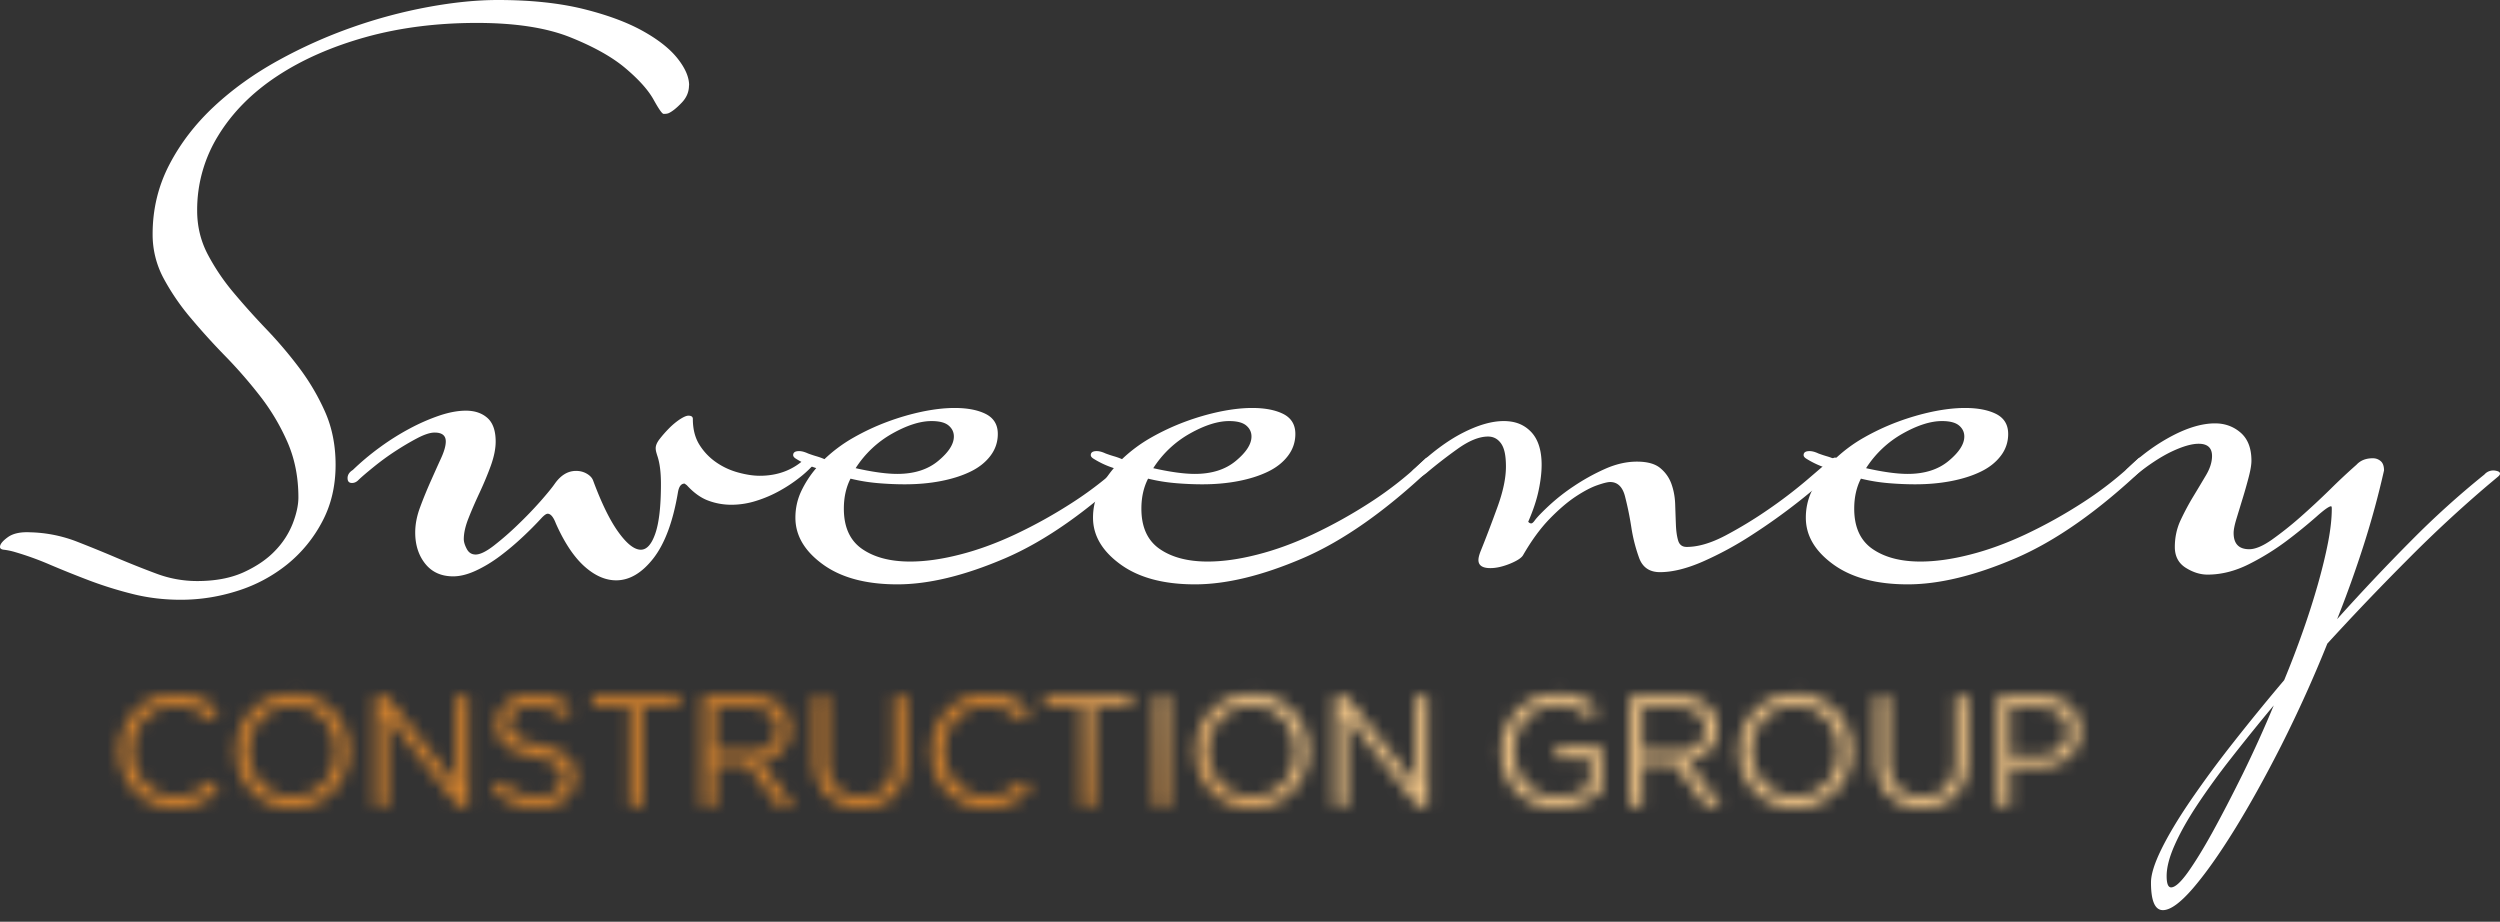
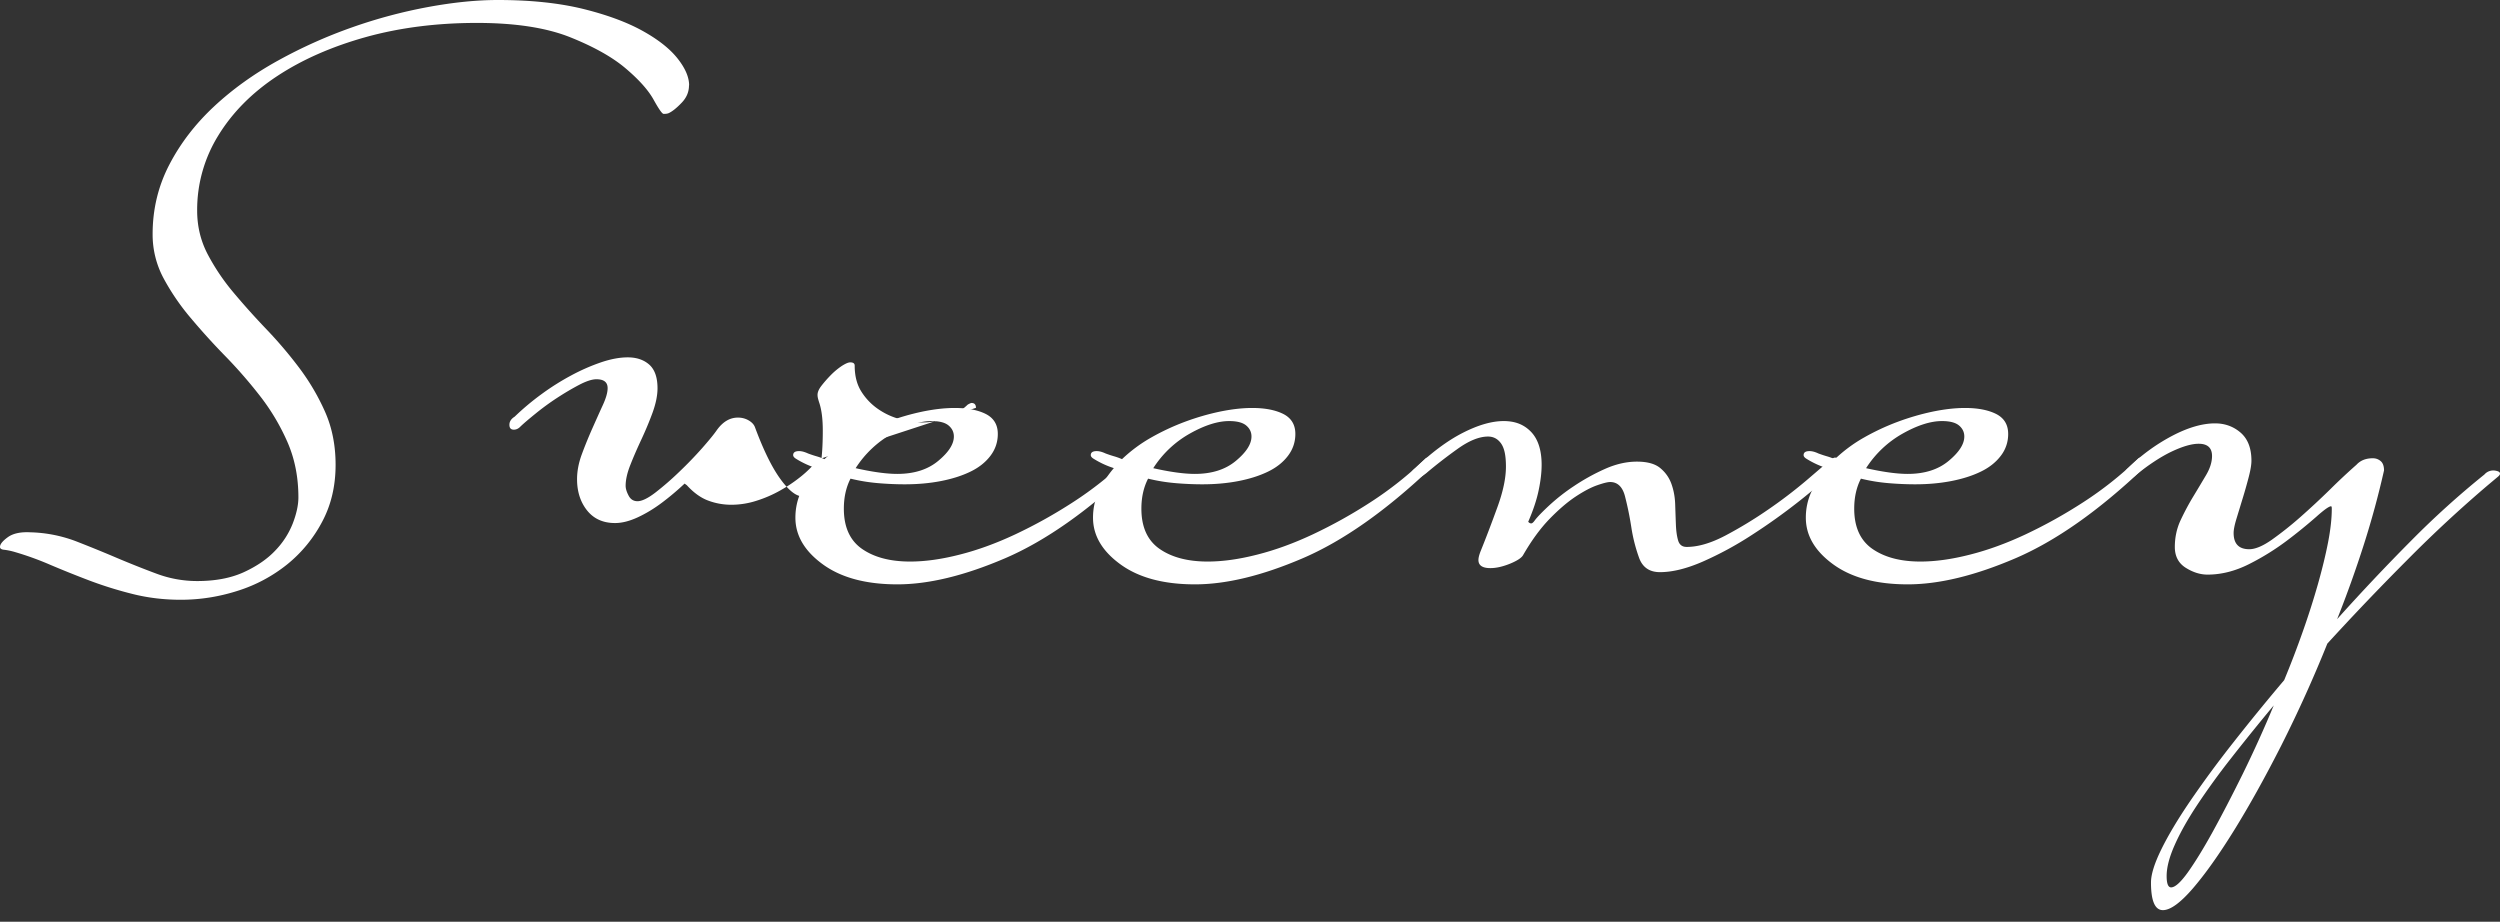
<svg xmlns="http://www.w3.org/2000/svg" viewBox="0 0 198 73" fill="none">
  <rect x="0" y="0" width="198" height="73" fill="#333333" stroke="none" />
  <path d="M54.568 6.766c0 .515-.195.977-.59 1.382-.392.41-.73.677-1.002.805-.08.043-.214.067-.415.067-.119 0-.38-.377-.796-1.125-.414-.748-1.148-1.577-2.211-2.477-1.059-.9-2.536-1.725-4.419-2.478-1.887-.748-4.342-1.125-7.364-1.125-3.18 0-6.12.377-8.81 1.125-2.692.753-5.028 1.782-7.01 3.088-1.984 1.31-3.538 2.873-4.658 4.698a11.16 11.16 0 00-1.678 5.951c0 1.244.277 2.392.825 3.445a17.002 17.002 0 002.035 3.026 59.29 59.29 0 002.622 2.925 34.023 34.023 0 012.622 3.088 17.792 17.792 0 012.035 3.474c.548 1.243.825 2.64.825 4.183 0 1.672-.353 3.174-1.063 4.503a10.798 10.798 0 01-2.77 3.378 12.01 12.01 0 01-3.918 2.092c-1.473.472-2.974.71-4.51.71-1.334 0-2.602-.153-3.798-.453a30.82 30.82 0 01-3.418-1.062 86.624 86.624 0 01-3.122-1.253 23.832 23.832 0 00-2.86-1.03 5.227 5.227 0 00-.796-.162C.11 43.522 0 43.446 0 43.317c0-.214.205-.471.62-.772.414-.3 1.01-.428 1.797-.386a10.94 10.94 0 013.594.706c1.1.428 2.178.867 3.241 1.32 1.058.447 2.112.867 3.15 1.253a9.166 9.166 0 003.213.581c1.454 0 2.689-.238 3.714-.71 1.02-.472 1.844-1.039 2.473-1.706a6.49 6.49 0 001.388-2.154c.295-.771.443-1.457.443-2.058 0-1.587-.286-3.035-.853-4.346a17.07 17.07 0 00-2.15-3.635 37.48 37.48 0 00-2.77-3.188 54.342 54.342 0 01-2.769-3.054 18.14 18.14 0 01-2.15-3.154 7.317 7.317 0 01-.853-3.474c0-1.973.443-3.807 1.325-5.503.882-1.697 2.064-3.226 3.537-4.603 1.473-1.372 3.16-2.583 5.067-3.636a38.672 38.672 0 015.892-2.64 39.929 39.929 0 016.039-1.61C35.95.181 37.78 0 39.429 0c2.593 0 4.843.238 6.75.705 1.907.472 3.475 1.053 4.714 1.74 1.235.686 2.16 1.415 2.77 2.186.61.772.915 1.482.915 2.126" fill="#fff" />
-   <path d="M64.468 36.499a.667.667 0 01-.176.453 8.502 8.502 0 01-1.001.9 11.55 11.55 0 01-1.502.996 9.722 9.722 0 01-1.854.805 6.513 6.513 0 01-2.002.324c-.63 0-1.24-.105-1.826-.324-.59-.214-1.158-.62-1.71-1.224l-.177-.129c-.277 0-.453.233-.53.71-.39 2.316-1.043 4.055-1.944 5.213-.906 1.158-1.888 1.739-2.946 1.739-.862 0-1.706-.377-2.536-1.125-.824-.748-1.573-1.877-2.24-3.378-.195-.515-.415-.772-.648-.772-.12 0-.296.129-.53.386-.395.429-.872.915-1.444 1.449a21.115 21.115 0 01-1.797 1.515c-.629.472-1.267.858-1.916 1.158-.648.3-1.249.452-1.797.452-.944 0-1.678-.333-2.211-.995-.53-.663-.796-1.492-.796-2.478 0-.643.128-1.31.386-1.997.252-.686.529-1.358.824-2.025.296-.662.568-1.277.825-1.834.257-.558.386-1.01.386-1.353 0-.472-.296-.706-.887-.706-.352 0-.815.153-1.387.453-.567.3-1.148.643-1.74 1.03-.59.385-1.148.795-1.677 1.224-.53.429-.935.772-1.206 1.03-.158.17-.334.256-.53.256-.238 0-.352-.128-.352-.386 0-.257.138-.471.415-.643a20.182 20.182 0 012.15-1.8 19.649 19.649 0 012.359-1.483 15.734 15.734 0 012.355-1.029c.767-.257 1.463-.386 2.092-.386.705 0 1.277.195 1.711.581.43.386.648 1.01.648 1.868 0 .558-.128 1.191-.38 1.897-.258.71-.554 1.415-.883 2.125-.333.71-.629 1.386-.882 2.03-.257.643-.38 1.2-.38 1.672 0 .214.075.472.233.772.157.3.39.448.705.448.353 0 .834-.234 1.444-.705a23.21 23.21 0 001.888-1.644 31.03 31.03 0 001.797-1.863c.548-.625.944-1.106 1.177-1.449.472-.643 1.02-.962 1.65-.962.314 0 .6.076.853.224.252.147.424.333.5.548.668 1.8 1.335 3.163 2.007 4.088.668.924 1.259 1.382 1.769 1.382.471 0 .853-.43 1.148-1.287.296-.858.444-2.163.444-3.926 0-.944-.1-1.696-.296-2.254-.038-.129-.071-.233-.09-.32a1.18 1.18 0 01-.03-.257c0-.214.106-.462.325-.738.215-.276.462-.558.734-.834.277-.281.563-.514.853-.71.296-.19.52-.29.677-.29.238 0 .353.085.353.257 0 .815.176 1.5.529 2.058a4.7 4.7 0 001.325 1.382c.53.367 1.11.634 1.74.805.63.172 1.196.258 1.706.258 1.454 0 2.674-.472 3.656-1.416.158-.085.253-.128.296-.128.233 0 .353.128.353.386" fill="#fff" />
+   <path d="M64.468 36.499a.667.667 0 01-.176.453 8.502 8.502 0 01-1.001.9 11.55 11.55 0 01-1.502.996 9.722 9.722 0 01-1.854.805 6.513 6.513 0 01-2.002.324c-.63 0-1.24-.105-1.826-.324-.59-.214-1.158-.62-1.71-1.224l-.177-.129a21.115 21.115 0 01-1.797 1.515c-.629.472-1.267.858-1.916 1.158-.648.3-1.249.452-1.797.452-.944 0-1.678-.333-2.211-.995-.53-.663-.796-1.492-.796-2.478 0-.643.128-1.31.386-1.997.252-.686.529-1.358.824-2.025.296-.662.568-1.277.825-1.834.257-.558.386-1.01.386-1.353 0-.472-.296-.706-.887-.706-.352 0-.815.153-1.387.453-.567.3-1.148.643-1.74 1.03-.59.385-1.148.795-1.677 1.224-.53.429-.935.772-1.206 1.03-.158.17-.334.256-.53.256-.238 0-.352-.128-.352-.386 0-.257.138-.471.415-.643a20.182 20.182 0 012.15-1.8 19.649 19.649 0 012.359-1.483 15.734 15.734 0 012.355-1.029c.767-.257 1.463-.386 2.092-.386.705 0 1.277.195 1.711.581.43.386.648 1.01.648 1.868 0 .558-.128 1.191-.38 1.897-.258.71-.554 1.415-.883 2.125-.333.71-.629 1.386-.882 2.03-.257.643-.38 1.2-.38 1.672 0 .214.075.472.233.772.157.3.39.448.705.448.353 0 .834-.234 1.444-.705a23.21 23.21 0 001.888-1.644 31.03 31.03 0 001.797-1.863c.548-.625.944-1.106 1.177-1.449.472-.643 1.02-.962 1.65-.962.314 0 .6.076.853.224.252.147.424.333.5.548.668 1.8 1.335 3.163 2.007 4.088.668.924 1.259 1.382 1.769 1.382.471 0 .853-.43 1.148-1.287.296-.858.444-2.163.444-3.926 0-.944-.1-1.696-.296-2.254-.038-.129-.071-.233-.09-.32a1.18 1.18 0 01-.03-.257c0-.214.106-.462.325-.738.215-.276.462-.558.734-.834.277-.281.563-.514.853-.71.296-.19.52-.29.677-.29.238 0 .353.085.353.257 0 .815.176 1.5.529 2.058a4.7 4.7 0 001.325 1.382c.53.367 1.11.634 1.74.805.63.172 1.196.258 1.706.258 1.454 0 2.674-.472 3.656-1.416.158-.085.253-.128.296-.128.233 0 .353.128.353.386" fill="#fff" />
  <path d="M75.546 34.57c0-.344-.138-.635-.415-.868-.276-.234-.729-.353-1.353-.353-.906 0-1.945.334-3.122.996a8.219 8.219 0 00-2.889 2.735c1.335.3 2.436.453 3.299.453 1.334 0 2.416-.343 3.24-1.03.826-.685 1.24-1.329 1.24-1.93m14.381 2.054a.646.646 0 01-.176.453c-3.575 3.388-6.964 5.77-10.168 7.143-3.203 1.372-6.039 2.058-8.513 2.058-2.473 0-4.437-.524-5.891-1.577-1.454-1.053-2.183-2.287-2.183-3.702 0-.73.148-1.416.443-2.059a8.233 8.233 0 011.206-1.868 7.045 7.045 0 01-1.65-.772c-.118-.085-.176-.171-.176-.257 0-.214.158-.319.472-.319.196 0 .434.062.71.19.234.086.463.163.677.224a5.1 5.1 0 01.62.224 11.652 11.652 0 012.297-1.705 18.47 18.47 0 012.68-1.253c.924-.344 1.844-.61 2.769-.806.924-.19 1.778-.29 2.564-.29 1.02 0 1.845.162 2.474.48.63.325.944.849.944 1.578 0 .643-.196 1.224-.591 1.74-.391.514-.925.933-1.592 1.252-.668.324-1.445.567-2.326.739-.882.171-1.836.257-2.856.257-.71 0-1.425-.033-2.15-.095a14.158 14.158 0 01-2.15-.353c-.352.686-.528 1.482-.528 2.378 0 1.458.481 2.52 1.444 3.188.963.667 2.23 1 3.804 1 1.177 0 2.483-.18 3.918-.548 1.435-.362 2.908-.9 4.419-1.61a38.565 38.565 0 004.566-2.545 28.218 28.218 0 004.3-3.411.387.387 0 01.295-.129c.234 0 .353.129.353.386l-.005.01z" fill="#fff" />
  <path d="M99.117 34.57c0-.344-.138-.635-.415-.868-.276-.234-.729-.353-1.353-.353-.906 0-1.945.334-3.123.996a8.219 8.219 0 00-2.888 2.735c1.335.3 2.436.453 3.298.453 1.335 0 2.417-.343 3.242-1.03.824-.685 1.239-1.329 1.239-1.93m14.381 2.054a.642.642 0 01-.177.453c-3.574 3.388-6.964 5.77-10.167 7.143-3.203 1.372-6.039 2.058-8.513 2.058s-4.438-.524-5.891-1.577c-1.454-1.053-2.183-2.287-2.183-3.702 0-.73.147-1.416.443-2.059a8.23 8.23 0 011.206-1.868 7.044 7.044 0 01-1.65-.772c-.119-.085-.176-.171-.176-.257 0-.214.157-.319.472-.319.196 0 .434.062.706.19.233.086.462.163.676.224a5.1 5.1 0 01.62.224 11.655 11.655 0 012.297-1.705 18.48 18.48 0 012.68-1.253c.924-.344 1.844-.61 2.769-.806.924-.19 1.778-.29 2.564-.29 1.02 0 1.845.162 2.474.48.629.325.944.849.944 1.578 0 .643-.196 1.224-.591 1.74-.391.514-.925.933-1.592 1.252-.668.324-1.445.567-2.326.739-.882.171-1.835.257-2.856.257-.705 0-1.425-.033-2.15-.095a14.154 14.154 0 01-2.149-.353c-.353.686-.53 1.482-.53 2.378 0 1.458.482 2.52 1.445 3.188.963.667 2.23 1 3.804 1 1.177 0 2.483-.18 3.918-.548 1.435-.362 2.908-.9 4.419-1.61a38.553 38.553 0 004.566-2.545 28.247 28.247 0 004.3-3.411.378.378 0 01.295-.129c.234 0 .353.129.353.386v.01z" fill="#fff" />
  <path d="M145.672 36.627a.645.645 0 01-.176.453c-.825.815-1.835 1.696-3.036 2.64a48.044 48.044 0 01-3.742 2.668 27.065 27.065 0 01-3.861 2.092c-1.277.557-2.407.834-3.389.834-.825 0-1.373-.377-1.649-1.125a12.763 12.763 0 01-.62-2.444 25.1 25.1 0 00-.501-2.444c-.195-.748-.591-1.125-1.177-1.125-.195 0-.538.086-1.029.257-.491.172-1.059.472-1.707.9-.648.43-1.335 1.02-2.064 1.769-.729.753-1.425 1.706-2.092 2.863-.12.215-.463.443-1.03.677-.572.233-1.092.352-1.563.352-.63 0-.944-.214-.944-.643 0-.171.057-.405.176-.705.434-1.072.872-2.23 1.325-3.474.453-1.243.677-2.315.677-3.216 0-.9-.129-1.467-.386-1.834-.257-.362-.601-.548-1.03-.548-.705 0-1.525.333-2.445 1a38.807 38.807 0 00-2.445 1.897c-.391.3-.706.453-.944.453-.195 0-.295-.086-.295-.258 0-.214.119-.405.352-.581 1.297-1.244 2.555-2.178 3.771-2.802 1.215-.62 2.297-.934 3.241-.934s1.63.29 2.183.867c.548.582.825 1.449.825 2.607 0 .6-.081 1.277-.239 2.025-.157.753-.433 1.577-.824 2.478.076.085.157.128.238.128.081 0 .176-.086.296-.257.195-.257.567-.643 1.12-1.158a15.486 15.486 0 011.973-1.544 16.491 16.491 0 012.445-1.353c.863-.386 1.712-.581 2.536-.581.825 0 1.445.171 1.854.514.415.343.706.763.882 1.253.177.496.277 1.03.296 1.611.019.577.038 1.115.057 1.61.019.496.076.915.176 1.254.101.343.325.514.677.514.906 0 1.926-.3 3.065-.9a33.505 33.505 0 003.389-2.059 37.452 37.452 0 003.037-2.315 282.5 282.5 0 001.944-1.673c.158-.086.258-.128.296-.128.233 0 .353.128.353.386" fill="#fff" />
  <path d="M155.573 34.57c0-.344-.139-.635-.415-.868-.277-.234-.729-.353-1.354-.353-.906 0-1.945.334-3.122.996a8.229 8.229 0 00-2.889 2.735c1.335.3 2.436.453 3.299.453 1.335 0 2.417-.343 3.241-1.03.825-.685 1.24-1.329 1.24-1.93m14.376 2.054a.647.647 0 01-.177.453c-3.575 3.388-6.964 5.77-10.167 7.143-3.203 1.372-6.039 2.058-8.513 2.058s-4.438-.524-5.892-1.577c-1.453-1.053-2.178-2.287-2.178-3.702 0-.73.148-1.416.443-2.059a8.251 8.251 0 011.206-1.868 7.038 7.038 0 01-1.649-.772c-.119-.085-.176-.171-.176-.257 0-.214.157-.319.472-.319.195 0 .433.062.705.19.234.086.462.163.677.224.214.062.419.139.62.224a11.634 11.634 0 012.297-1.705 18.49 18.49 0 012.679-1.253c.925-.344 1.845-.61 2.769-.806.925-.19 1.778-.29 2.565-.29 1.02 0 1.844.162 2.474.48.629.325.943.849.943 1.578a2.78 2.78 0 01-.591 1.74c-.391.514-.924.933-1.592 1.252-.667.324-1.444.567-2.326.739-.886.171-1.835.257-2.855.257-.705 0-1.425-.033-2.15-.095a14.143 14.143 0 01-2.149-.353c-.353.686-.53 1.482-.53 2.378 0 1.458.482 2.52 1.445 3.188.963.667 2.23 1 3.799 1 1.177 0 2.483-.18 3.918-.548 1.435-.362 2.907-.9 4.419-1.61a38.553 38.553 0 004.566-2.545 28.19 28.19 0 004.299-3.411.382.382 0 01.296-.129c.233 0 .353.129.353.386v.01z" fill="#fff" />
  <path d="M180.082 55.868a174.603 174.603 0 00-3.327 4.117 57.436 57.436 0 00-2.712 3.73c-.767 1.159-1.368 2.221-1.797 3.188-.434.968-.648 1.792-.648 2.478 0 .6.119.9.353.9.314 0 .757-.4 1.325-1.19.567-.796 1.229-1.868 1.973-3.217.744-1.353 1.54-2.887 2.388-4.603a94.93 94.93 0 002.445-5.403zM198 37.528c0 .043-.038.11-.119.19l-.768.644a101.321 101.321 0 00-6.392 5.918 211.975 211.975 0 00-6.396 6.694 103.79 103.79 0 01-3.652 8.077c-1.296 2.55-2.545 4.793-3.741 6.723-1.197 1.93-2.288 3.464-3.27 4.603-.982 1.134-1.769 1.706-2.36 1.706-.629 0-.944-.73-.944-2.187 0-.644.277-1.525.825-2.64.548-1.115 1.306-2.382 2.269-3.797a84.963 84.963 0 013.36-4.57 176.64 176.64 0 014.095-5.022 75.421 75.421 0 001.501-3.926 62.732 62.732 0 001.178-3.698c.333-1.182.6-2.273.796-3.283.195-1.005.295-1.896.295-2.673 0-.129-.019-.19-.057-.19-.157 0-.553.28-1.177.838a40.523 40.523 0 01-2.298 1.868 19.665 19.665 0 01-3.007 1.868c-1.102.557-2.203.838-3.299.838-.591 0-1.168-.186-1.74-.548-.567-.362-.853-.91-.853-1.639 0-.772.157-1.491.472-2.154.315-.667.648-1.286 1.001-1.867.353-.582.686-1.14 1.001-1.673.315-.534.472-1.039.472-1.515 0-.643-.353-.967-1.058-.967-.553 0-1.259.205-2.122.61-.862.41-1.825 1.038-2.888 1.896-.196.172-.372.257-.529.257-.196 0-.296-.128-.296-.386 0-.171.081-.324.239-.452a15.085 15.085 0 013.474-2.54c1.259-.662 2.398-1 3.418-1 .787 0 1.463.247 2.031.738.567.495.853 1.234.853 2.22 0 .3-.067.72-.205 1.254a38.378 38.378 0 01-.472 1.672c-.176.581-.343 1.124-.5 1.64-.158.514-.234.9-.234 1.157 0 .858.415 1.286 1.239 1.286.472 0 1.063-.247 1.769-.738a27.512 27.512 0 002.269-1.801 61.552 61.552 0 002.388-2.22 48.258 48.258 0 012.064-1.93c.314-.343.743-.515 1.296-.515.239 0 .444.076.62.224.176.148.267.395.267.739a69.401 69.401 0 01-1.592 5.855 90.244 90.244 0 01-2.121 5.923 166.039 166.039 0 015.891-6.242 69.106 69.106 0 015.772-5.212.925.925 0 01.706-.32c.119 0 .238.024.353.062.119.043.176.105.176.19v.015z" fill="#fff" />
  <mask id="mask0_8296_646" style="mask-type:luminance" maskUnits="userSpaceOnUse" x="9" y="54" width="156" height="10">
-     <path d="M13.875 64a4.251 4.251 0 01-1.745-.35 4.225 4.225 0 01-1.387-.958 4.135 4.135 0 01-.908-1.423 4.665 4.665 0 01-.336-1.758v-.022c0-.614.114-1.2.336-1.744a4.247 4.247 0 012.31-2.416 4.412 4.412 0 011.773-.35c.4 0 .758.035 1.087.1.314.064.615.164.886.271.272.122.522.272.758.437.236.171.465.364.673.571l-.672.722a5.289 5.289 0 00-1.202-.857c-.436-.222-.95-.336-1.545-.336-.486 0-.922.085-1.337.271a3.28 3.28 0 00-1.072.758c-.315.322-.551.7-.708 1.137a3.823 3.823 0 00-.265 1.408v.021c0 .515.086.972.265 1.409.164.436.4.822.708 1.15.3.322.665.572 1.072.758a3.18 3.18 0 001.337.286c.601 0 1.109-.114 1.545-.336a5.068 5.068 0 001.273-.922l.65.636a6.246 6.246 0 01-.7.622 4.78 4.78 0 01-.8.486 4.696 4.696 0 01-.91.315 4.61 4.61 0 01-1.086.114zm9.275 0c-.665 0-1.273-.121-1.81-.365a4.14 4.14 0 01-1.408-.986 4.448 4.448 0 01-.901-1.437 4.565 4.565 0 01-.322-1.708v-.022c0-.6.114-1.172.322-1.722.207-.55.522-1.037.908-1.444a4.457 4.457 0 011.409-.987 4.587 4.587 0 011.823-.364 4.47 4.47 0 011.824.364 4.4 4.4 0 011.401.972c.394.408.701.9.909 1.437.214.55.314 1.122.314 1.723v.021c0 .6-.114 1.173-.322 1.723a4.347 4.347 0 01-.908 1.437 4.14 4.14 0 01-1.409.986c-.55.25-1.158.372-1.823.372h-.007zm.028-.915c.5 0 .959-.1 1.388-.286a3.283 3.283 0 001.072-.758c.3-.321.537-.7.708-1.136.165-.436.25-.9.25-1.401v-.022c0-.5-.085-.972-.25-1.408a3.543 3.543 0 00-.722-1.137 3.35 3.35 0 00-1.087-.772 3.416 3.416 0 00-1.387-.285c-.5 0-.958.085-1.373.271-.422.186-.787.45-1.087.772-.3.322-.537.7-.701 1.137-.172.436-.265.9-.265 1.4v.022c0 .5.086.958.265 1.401.165.436.4.822.708 1.151.308.329.672.586 1.101.772.415.186.873.286 1.373.286l.007-.007zm6.53-7.97h.922l5.506 6.998v-6.998h.958v8.735h-.786l-5.643-7.163v7.163h-.958v-8.735zm12.871 8.856c-.7 0-1.337-.114-1.91-.35-.586-.221-1.136-.572-1.658-1.05l.615-.723c.464.415.922.722 1.387.922.465.215 1.001.315 1.609.315.608 0 1.058-.136 1.423-.422.35-.271.522-.622.522-1.058v-.021c0-.2-.036-.386-.1-.55-.065-.165-.186-.3-.35-.437-.165-.135-.401-.25-.701-.364-.286-.114-.673-.215-1.123-.315a11.16 11.16 0 01-1.309-.371 3.236 3.236 0 01-.922-.515 1.937 1.937 0 01-.536-.7 2.33 2.33 0 01-.172-.937v-.022a2.19 2.19 0 01.815-1.709c.265-.206.565-.37.908-.5.35-.114.737-.17 1.152-.17.636 0 1.2.085 1.687.264.472.185.937.45 1.388.807l-.573.758c-.414-.336-.808-.572-1.222-.722a3.802 3.802 0 00-1.302-.221c-.572 0-1.023.135-1.359.4-.336.271-.5.614-.5 1.008v.021c0 .215.036.386.1.55.064.165.186.315.365.45a2.6 2.6 0 00.722.373c.307.107.7.221 1.187.321.972.215 1.695.515 2.16.901.464.386.686.908.686 1.573v.021c0 .372-.071.708-.222 1.008-.15.315-.35.572-.615.786a2.799 2.799 0 01-.936.5 3.965 3.965 0 01-1.202.172l-.014.007zm7.287-7.949h-2.932v-.907h6.85v.907h-2.931v7.82h-.987v-7.82zm5.778-.907h3.754c.536 0 1.023.071 1.445.221.414.165.757.372 1.036.65.215.215.387.473.501.758.114.286.172.615.172.958v.022c0 .364-.065.686-.172.972a2.091 2.091 0 01-.486.75 2.697 2.697 0 01-.758.522 4 4 0 01-.951.3l2.681 3.568h-1.208l-2.532-3.396h-2.495v3.396h-.987V55.1v.015zm3.683 4.453c.321 0 .622-.036.9-.121.28-.086.515-.2.709-.365.2-.15.364-.336.471-.565a1.57 1.57 0 00.165-.75v-.022c0-.536-.2-.958-.586-1.272-.387-.3-.951-.45-1.645-.45h-2.71v3.545h2.696zm8.838 4.418c-.536 0-1.037-.072-1.473-.25-.45-.165-.837-.4-1.151-.722a3.184 3.184 0 01-.751-1.187c-.179-.479-.265-1.022-.265-1.637v-5.075h.987v5.018c0 .95.236 1.672.708 2.18.465.515 1.123.758 1.96.758.836 0 1.444-.236 1.923-.722.48-.486.708-1.201.708-2.16v-5.074h.987v5.003c0 .637-.086 1.201-.265 1.688a3.345 3.345 0 01-.736 1.208 3.056 3.056 0 01-1.152.721c-.45.172-.95.25-1.494.25h.014zm9.976.014a4.252 4.252 0 01-1.745-.35 4.225 4.225 0 01-1.387-.958 4.152 4.152 0 01-.909-1.423 4.666 4.666 0 01-.336-1.758v-.022c0-.614.115-1.2.336-1.744.215-.55.523-1.036.909-1.444a4.248 4.248 0 011.401-.972 4.412 4.412 0 011.774-.35c.4 0 .758.035 1.087.1.314.064.615.164.886.271.272.122.522.272.758.437.236.171.465.364.672.571l-.672.722a5.289 5.289 0 00-1.201-.857c-.436-.222-.951-.336-1.545-.336-.486 0-.922.085-1.337.271a3.28 3.28 0 00-1.072.758 3.12 3.12 0 00-.709 1.137 3.823 3.823 0 00-.264 1.408v.021c0 .515.086.972.264 1.409.165.436.401.822.709 1.15.3.322.664.572 1.072.758a3.18 3.18 0 001.337.286c.601 0 1.109-.114 1.545-.336a5.068 5.068 0 001.273-.922l.65.636a6.238 6.238 0 01-.7.622 4.78 4.78 0 01-.801.486 4.696 4.696 0 01-.908.315A4.609 4.609 0 0178.14 64zm7.53-7.978h-2.932v-.907h6.85v.907h-2.931v7.82h-.987v-7.82zm5.863-.907h.987v8.735h-.987v-8.735zM99.136 64c-.665 0-1.273-.121-1.81-.365a4.14 4.14 0 01-1.408-.986 4.446 4.446 0 01-.9-1.437 4.563 4.563 0 01-.323-1.708v-.022c0-.6.115-1.172.322-1.722.207-.55.522-1.037.908-1.444a4.458 4.458 0 011.409-.987 4.587 4.587 0 011.823-.364c.666 0 1.273.121 1.824.364a4.413 4.413 0 011.402.972c.393.408.7.9.908 1.437.214.55.314 1.122.314 1.723v.021c0 .6-.114 1.173-.321 1.723a4.346 4.346 0 01-.909 1.437 4.15 4.15 0 01-1.408.986 4.358 4.358 0 01-1.824.372h-.007zm.029-.915c.5 0 .958-.1 1.387-.286a3.29 3.29 0 001.073-.758c.3-.321.536-.7.708-1.136.164-.436.25-.9.25-1.401v-.022c0-.5-.086-.972-.25-1.408a3.544 3.544 0 00-.723-1.137 3.343 3.343 0 00-2.474-1.057c-.5 0-.958.085-1.373.271-.422.186-.787.45-1.087.772-.3.322-.536.7-.7 1.137-.172.436-.265.9-.265 1.4v.022c0 .5.085.958.264 1.401.165.436.4.822.708 1.151a3.26 3.26 0 001.101.772c.415.186.873.286 1.373.286l.008-.007zm6.528-7.97h.923l5.506 6.998v-6.998h.958v8.735h-.786l-5.642-7.163v7.163h-.959v-8.735zM123.356 64c-.686 0-1.308-.114-1.845-.35a4.212 4.212 0 01-1.401-.958 4.014 4.014 0 01-.887-1.437 4.677 4.677 0 01-.315-1.744v-.022c0-.6.115-1.172.322-1.722a4.58 4.58 0 01.887-1.437 4.45 4.45 0 011.387-1 4.367 4.367 0 011.788-.365c.365 0 .701.02 1.008.071.301.05.587.121.851.222.265.1.501.221.737.364.222.15.45.315.665.5l-.637.751a4.872 4.872 0 00-.522-.414 4.52 4.52 0 00-.586-.315 3.472 3.472 0 00-.701-.2 4.497 4.497 0 00-.851-.072c-.486 0-.922.1-1.337.286-.415.186-.758.45-1.051.772a3.51 3.51 0 00-.687 1.137c-.164.436-.25.9-.25 1.387v.021c0 .522.086 1.008.25 1.444.165.436.387.822.687 1.15.3.33.665.573 1.087.759.422.185.901.271 1.437.271a3.68 3.68 0 001.409-.264 3.99 3.99 0 001.108-.615v-2.173h-2.66v-.886h3.604v3.48a5.922 5.922 0 01-1.494.937c-.601.272-1.273.4-2.01.4l.007.022zm5.728-8.885h3.755c.536 0 1.022.071 1.444.221.415.165.758.372 1.037.65.215.215.386.473.501.758.114.286.171.615.171.958v.022c0 .364-.064.686-.171.972a2.097 2.097 0 01-.487.75 2.691 2.691 0 01-.758.522 4.002 4.002 0 01-.951.3l2.682 3.568h-1.209l-2.531-3.396h-2.496v3.396h-.987V55.1v.015zm3.683 4.453c.322 0 .622-.036.901-.121.279-.086.515-.2.708-.365.2-.15.365-.336.472-.565a1.57 1.57 0 00.164-.75v-.022c0-.536-.2-.958-.586-1.272-.386-.3-.951-.45-1.645-.45h-2.71v3.545h2.696zM142.171 64c-.665 0-1.273-.121-1.81-.365a4.141 4.141 0 01-1.408-.986 4.425 4.425 0 01-.901-1.437 4.555 4.555 0 01-.322-1.708v-.022c0-.6.114-1.172.322-1.722.207-.55.522-1.037.908-1.444a4.452 4.452 0 011.409-.987 4.582 4.582 0 011.823-.364 4.47 4.47 0 011.824.364 4.398 4.398 0 011.401.972c.393.408.701.9.908 1.437.215.55.315 1.122.315 1.723v.021c0 .6-.114 1.173-.322 1.723a4.343 4.343 0 01-.908 1.437c-.386.414-.858.75-1.409.986a4.35 4.35 0 01-1.823.372h-.007zm.021-.915c.501 0 .958-.1 1.387-.286a3.279 3.279 0 001.073-.758c.3-.321.536-.7.708-1.136.164-.436.25-.9.25-1.401v-.022c0-.5-.086-.972-.25-1.408a3.558 3.558 0 00-.722-1.137 3.364 3.364 0 00-1.087-.772 3.418 3.418 0 00-1.388-.285c-.5 0-.958.085-1.373.271-.421.186-.786.45-1.086.772-.301.322-.537.7-.701 1.137-.172.436-.265.9-.265 1.4v.022c0 .5.086.958.265 1.401.164.436.4.822.708 1.151.307.329.672.586 1.101.772a3.32 3.32 0 001.373.286l.007-.007zm10.026.9c-.537 0-1.037-.07-1.473-.25a3.036 3.036 0 01-1.152-.721 3.197 3.197 0 01-.751-1.187c-.178-.479-.264-1.022-.264-1.637v-5.075h.987v5.018c0 .95.236 1.672.708 2.18.464.515 1.122.758 1.959.758s1.445-.236 1.924-.722c.479-.486.708-1.201.708-2.16v-5.074h.986v5.003c0 .637-.085 1.201-.264 1.688a3.343 3.343 0 01-.737 1.208 3.06 3.06 0 01-1.151.721 4.18 4.18 0 01-1.495.25h.015zm5.978-8.87h3.268a4.8 4.8 0 011.351.185 3.25 3.25 0 011.037.55c.286.237.501.537.665.873.151.336.222.722.222 1.158v.022c0 .471-.086.886-.272 1.236a2.531 2.531 0 01-.736.9 3.301 3.301 0 01-1.101.537 4.698 4.698 0 01-1.323.186h-2.124v3.08h-.987v-8.734.007zm3.161 4.767c.35 0 .686-.05.972-.135.301-.086.551-.222.758-.4a1.75 1.75 0 00.501-.601c.114-.236.164-.5.164-.8v-.022c0-.622-.214-1.1-.65-1.408-.422-.322-1.002-.486-1.695-.486h-2.224v3.852h2.174z" fill="#fff" />
-   </mask>
+     </mask>
  <g mask="url(#mask0_8296_646)">
    <path d="M388.851-237.975h-603.464v426.957h603.464v-426.957z" fill="url(#paint0_linear_8296_646)" />
  </g>
  <defs>
    <linearGradient id="paint0_linear_8296_646" x1="41.771" y1="16.528" x2="54.195" y2="5.279" gradientUnits="userSpaceOnUse">
      <stop stop-color="#CE7F2D" />
      <stop offset="1" stop-color="#EABF83" />
    </linearGradient>
  </defs>
</svg>